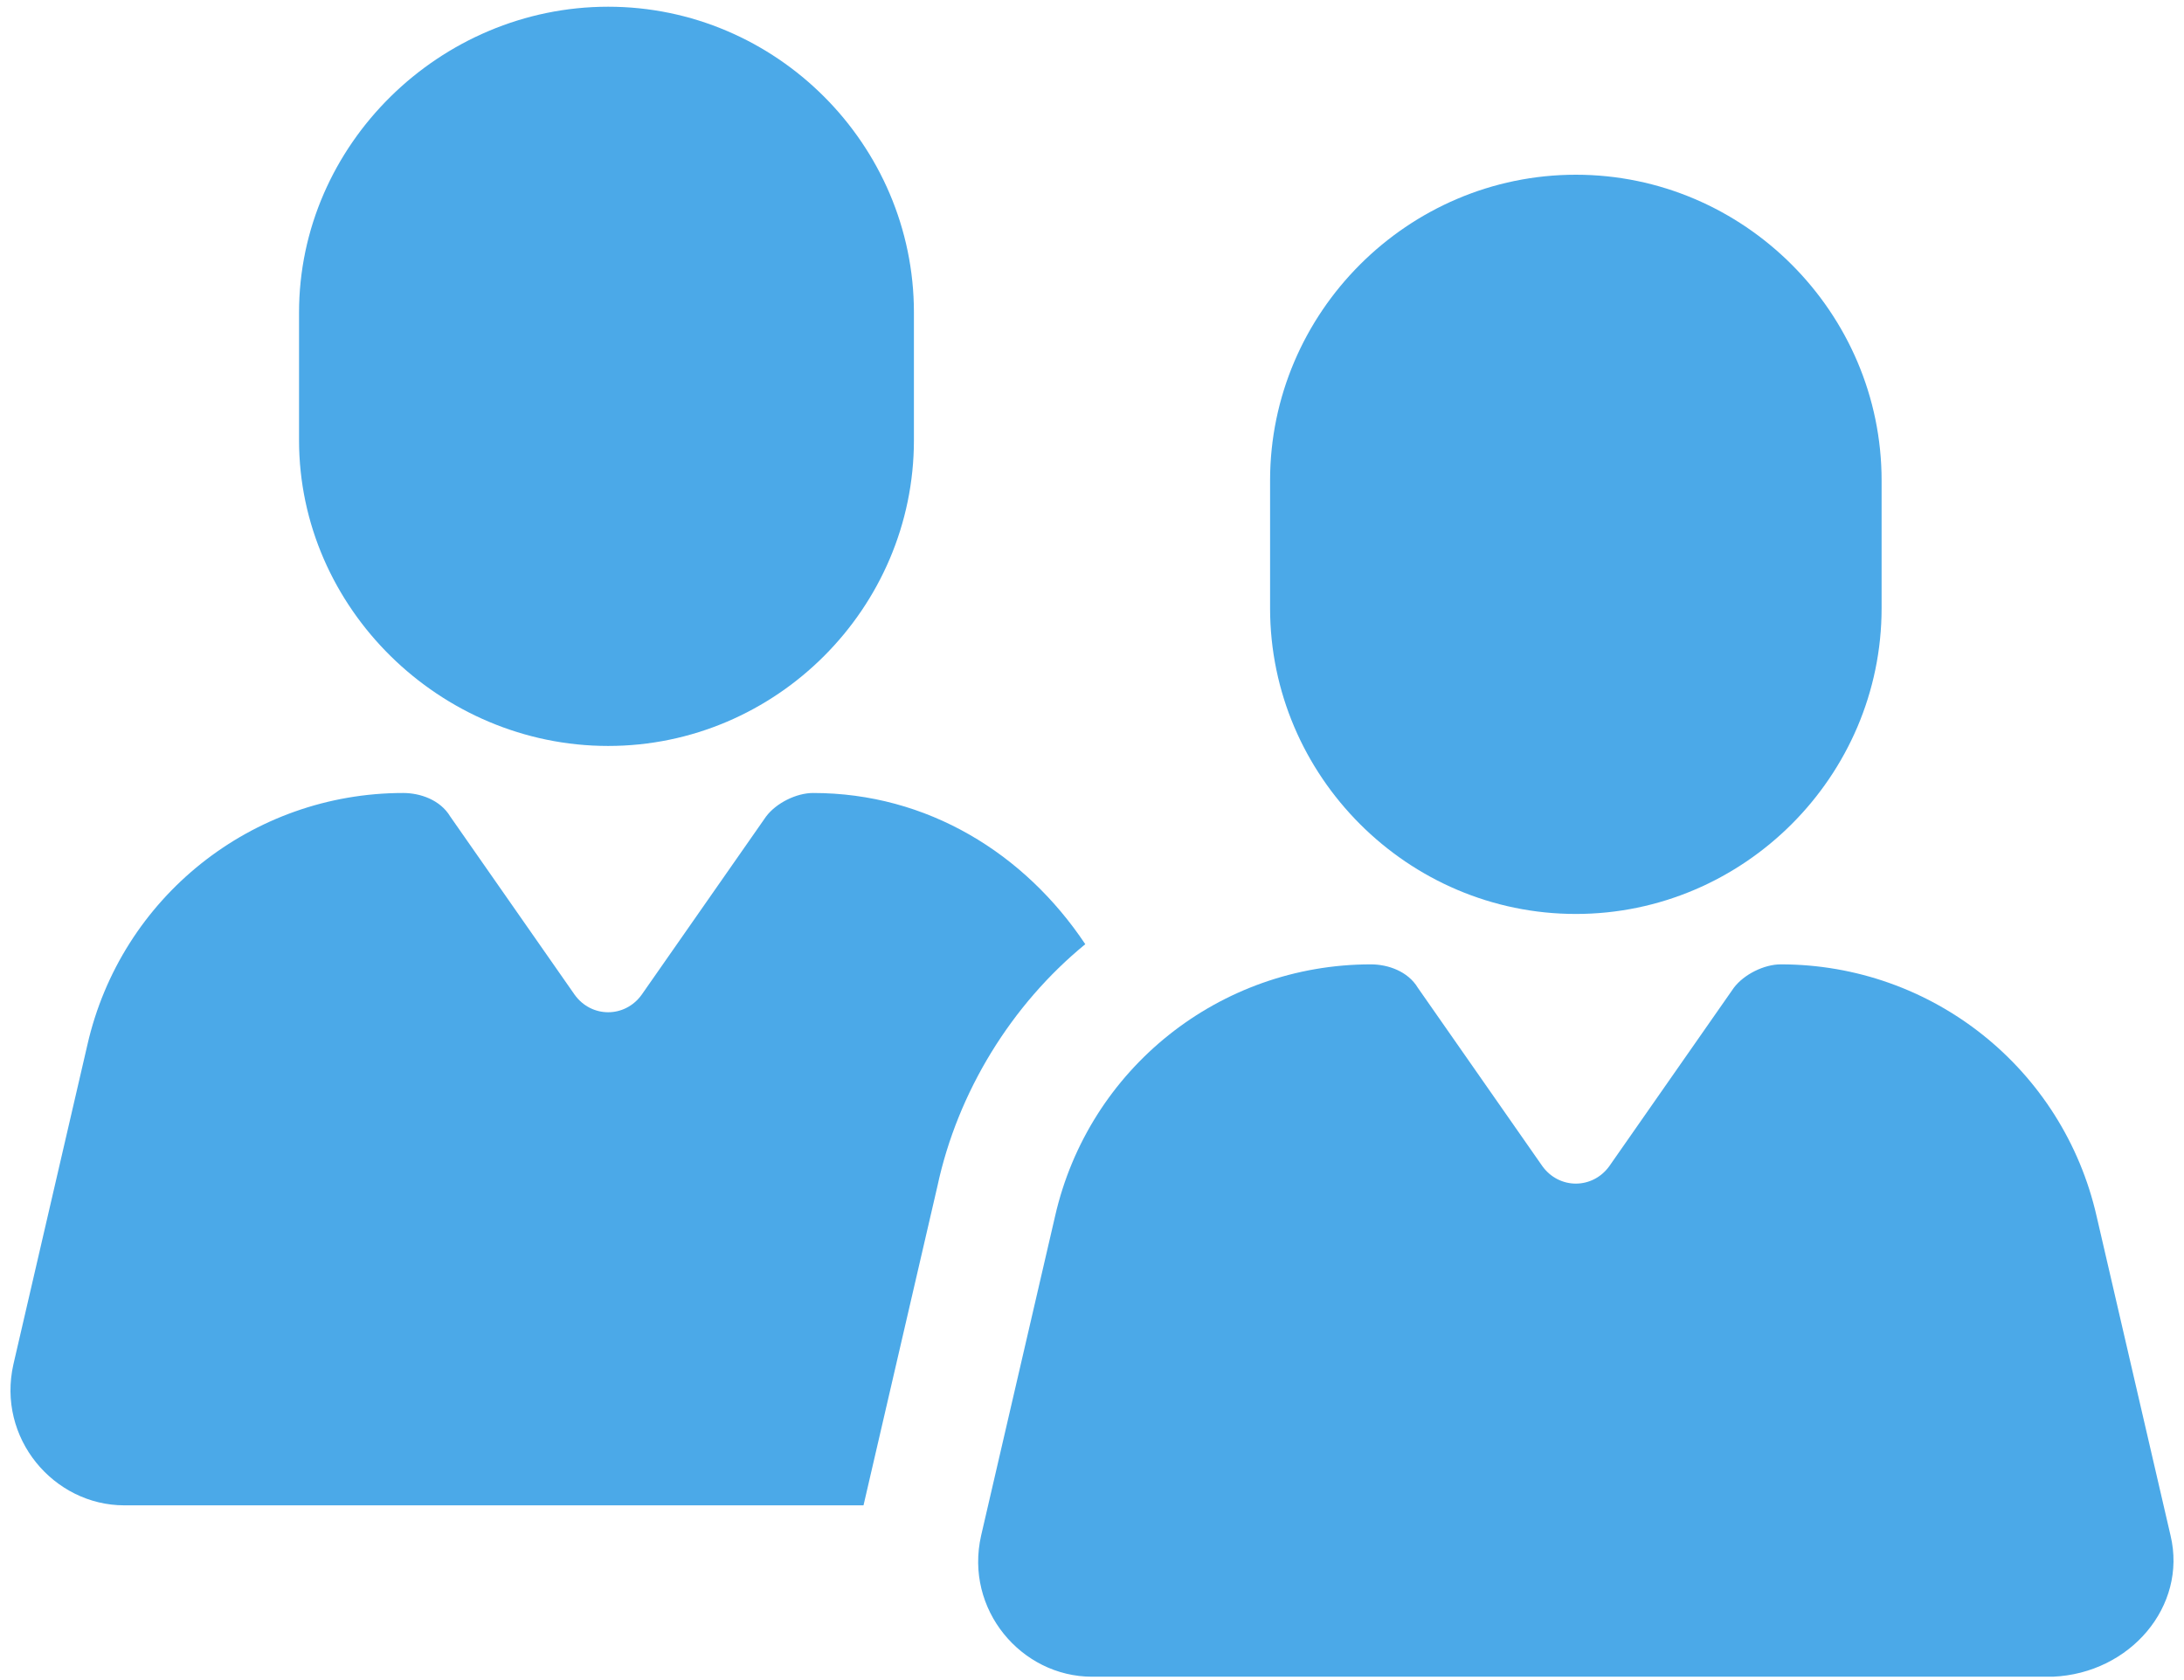
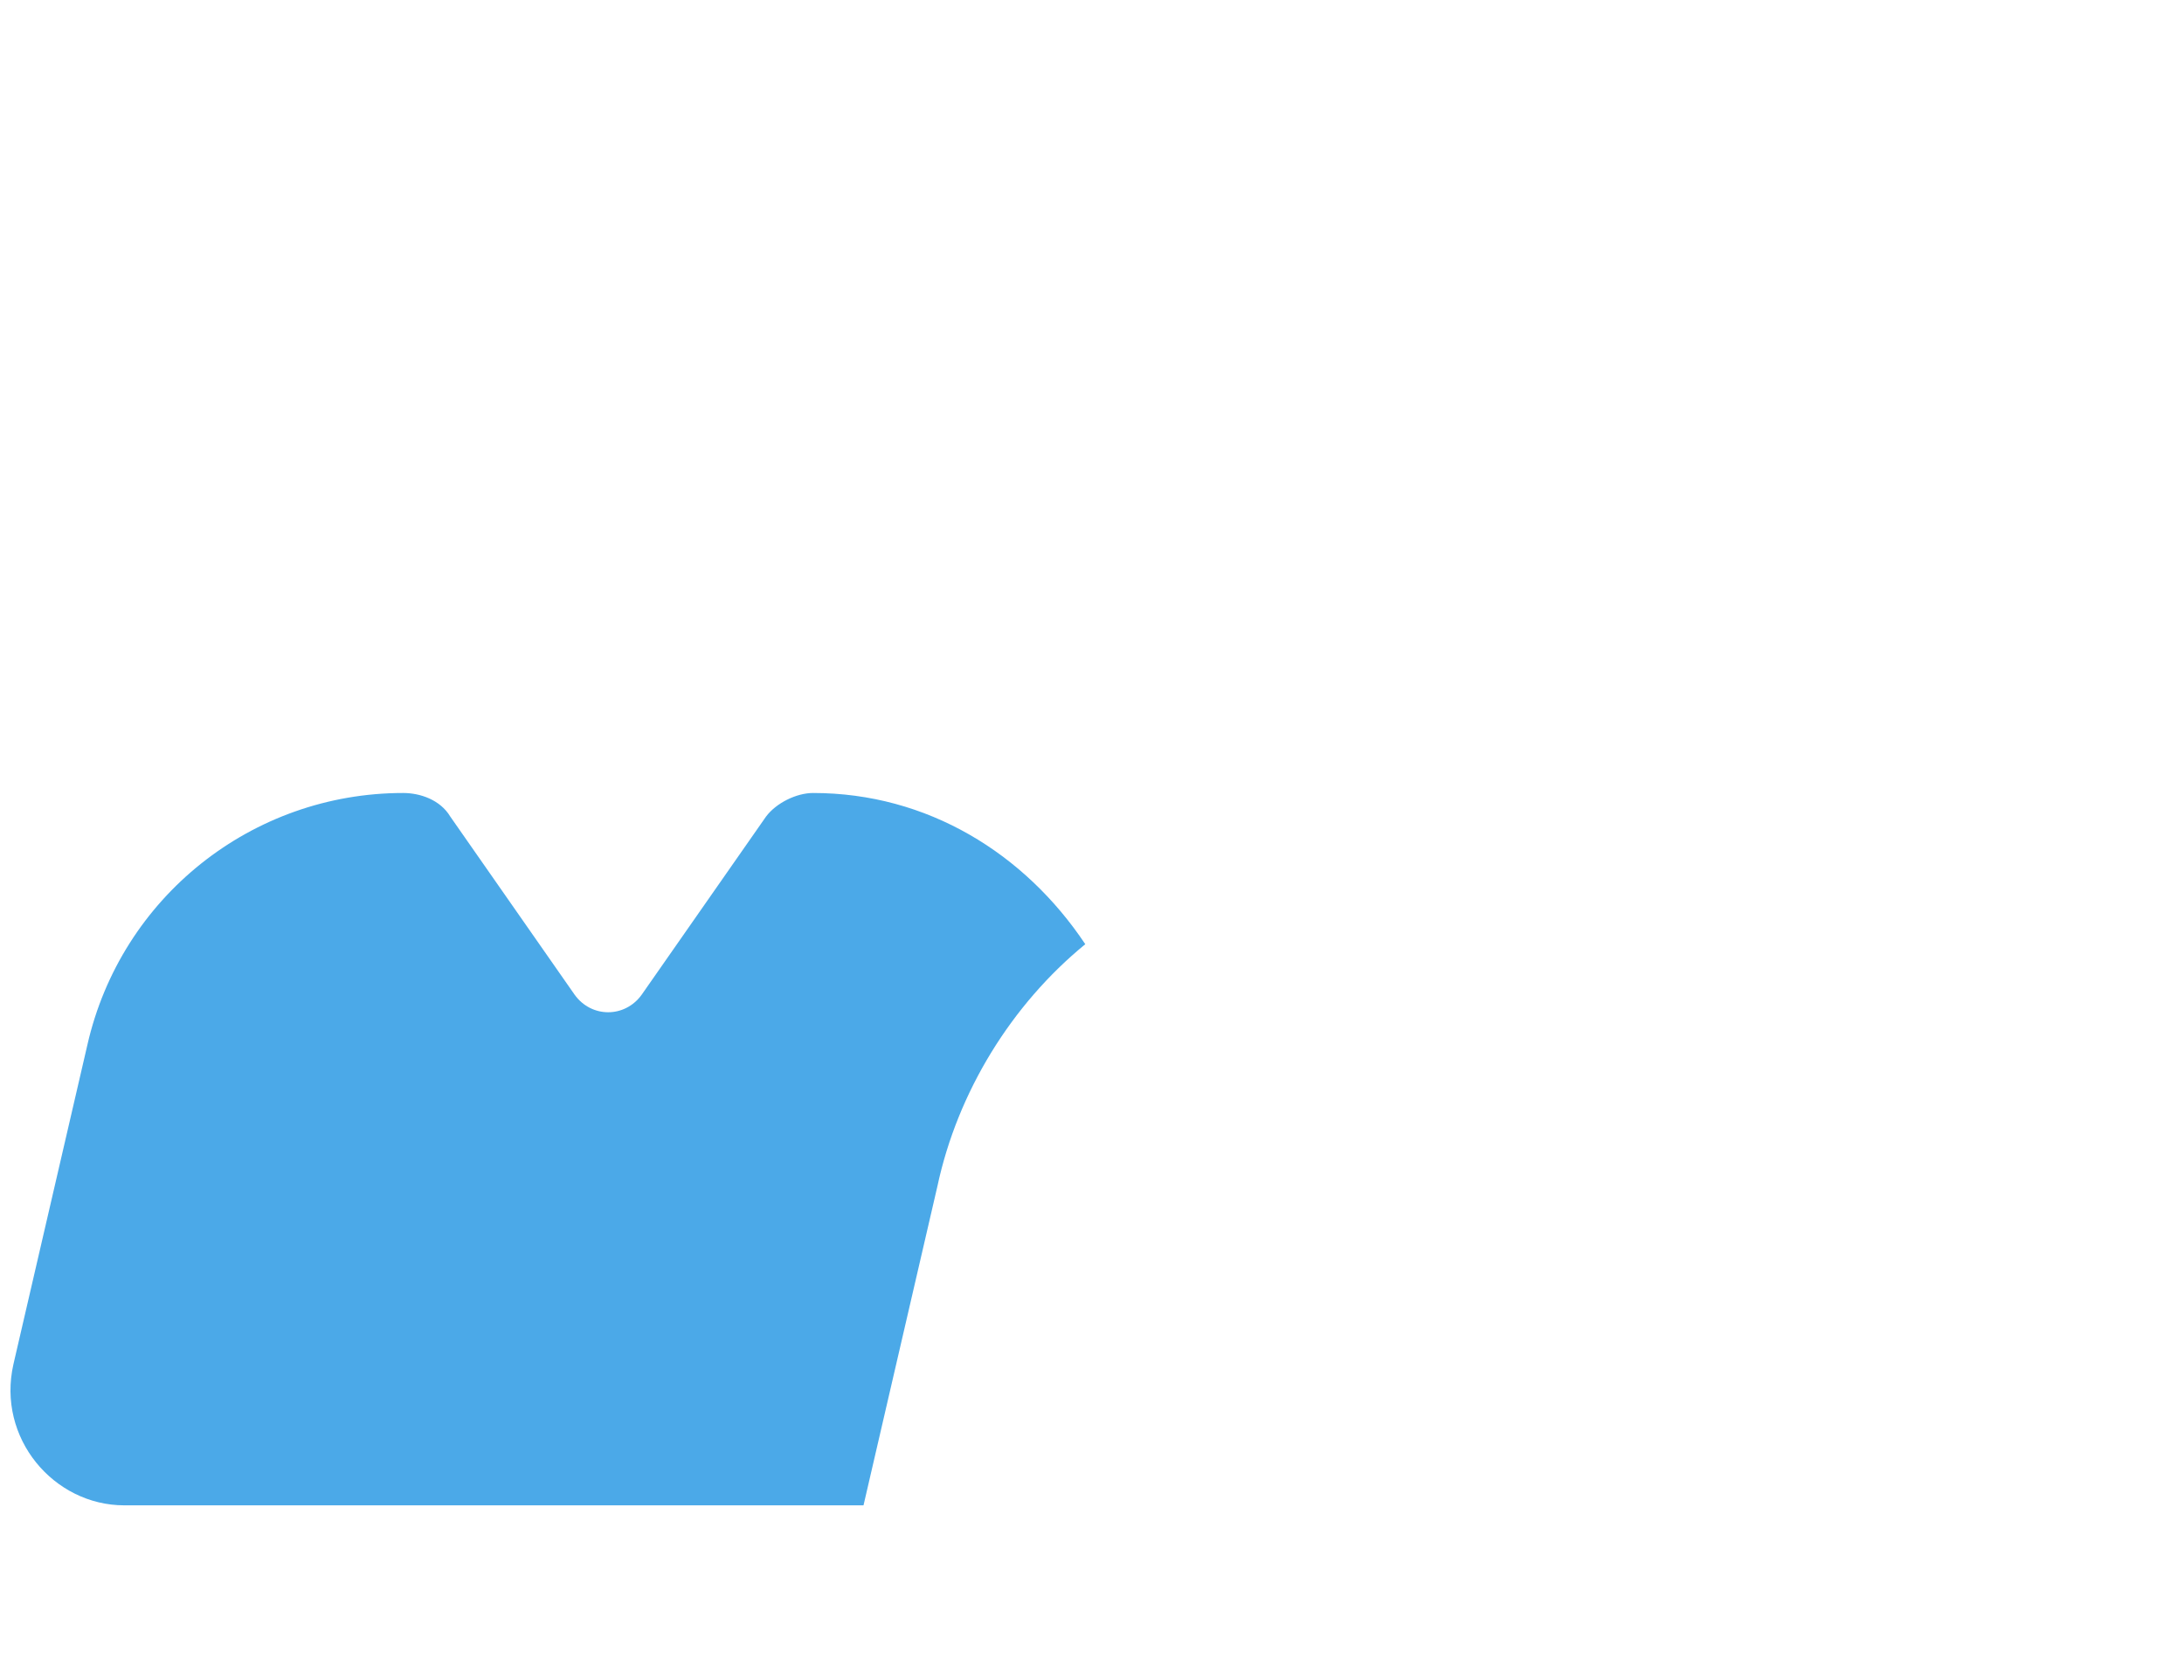
<svg xmlns="http://www.w3.org/2000/svg" version="1.1" id="Layer_1" x="0px" y="0px" viewBox="0 0 65 50" enable-background="new 0 0 65 50" xml:space="preserve">
  <title>np_people_1995100_000000</title>
  <desc>Created with Sketch.</desc>
  <g id="PP---content-Type-pages" opacity="0.8">
    <g transform="translate(-808, -1216)">
      <g id="np_people_1995100_000000" transform="translate(808, 1216)">
        <path id="Shape" fill="#1E94E2" d="M32.3,28.1c-1.8-2.7-4.7-4.5-8.1-4.5c-0.5,0-1.1,0.3-1.4,0.7l-3.7,5.3c-0.5,0.7-1.5,0.7-2,0     l-3.7-5.3c-0.3-0.5-0.9-0.7-1.4-0.7c-4.5,0-8.4,3.1-9.4,7.5l-2.2,9.5c-0.5,2.2,1.2,4.2,3.3,4.2h22l2.2-9.5     C28.5,32.5,30.1,29.9,32.3,28.1L32.3,28.1z" />
-         <path fill="#1E94E2" d="M18.1,22.2c5,0,9.1-4.1,9.1-9.1V9.3c0-5-4.1-9.1-9.1-9.1S8.9,4.3,8.9,9.3v3.8     C8.9,18.1,13.1,22.2,18.1,22.2z" />
-         <path fill="#1E94E2" d="M64.6,45.7l-2.2-9.5c-1-4.4-4.9-7.5-9.4-7.5c-0.5,0-1.1,0.3-1.4,0.7l-3.7,5.3c-0.5,0.7-1.5,0.7-2,0     l-3.7-5.3c-0.3-0.5-0.9-0.7-1.4-0.7c-4.5,0-8.4,3.1-9.4,7.5l-2.2,9.5c-0.5,2.2,1.2,4.2,3.3,4.2h28.6     C63.4,49.8,65.1,47.8,64.6,45.7L64.6,45.7z" />
-         <path fill="#1E94E2" d="M46.9,27.2c5,0,9.1-4.1,9.1-9.1v-3.8c0-5-4.1-9.1-9.1-9.1s-9.1,4.1-9.1,9.1v3.8     C37.8,23.1,41.9,27.2,46.9,27.2z" />
      </g>
    </g>
  </g>
</svg>